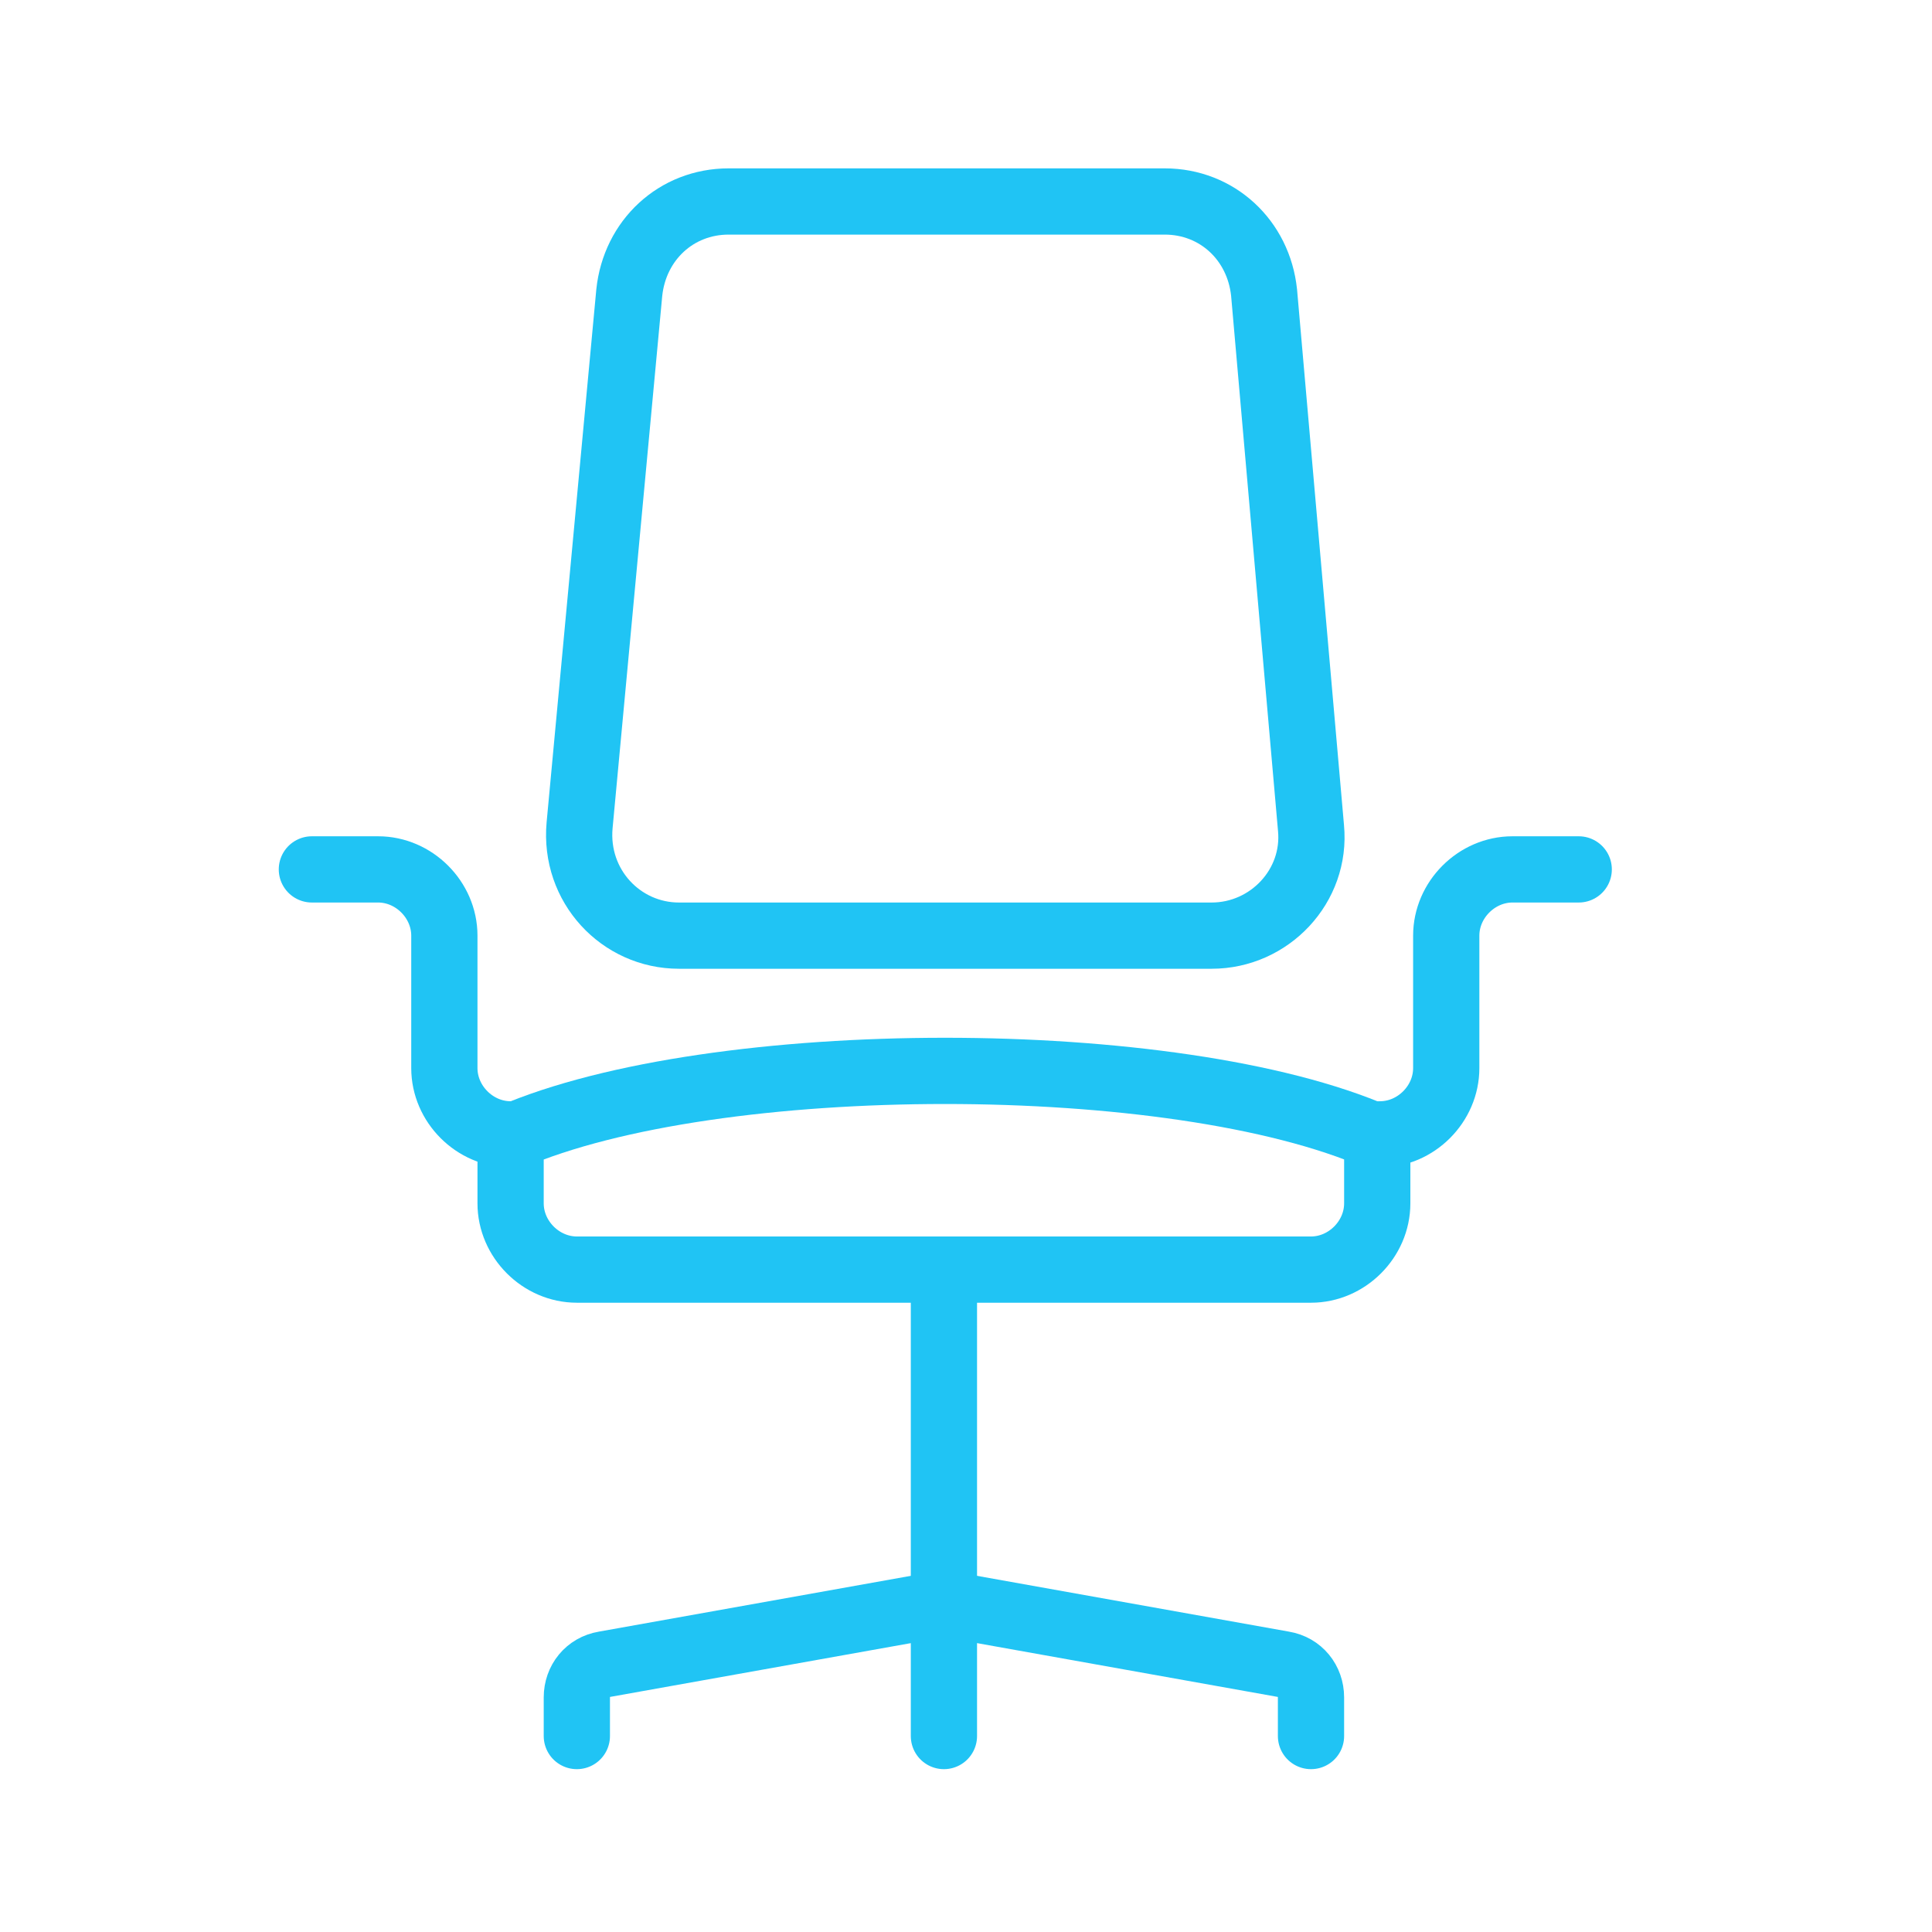
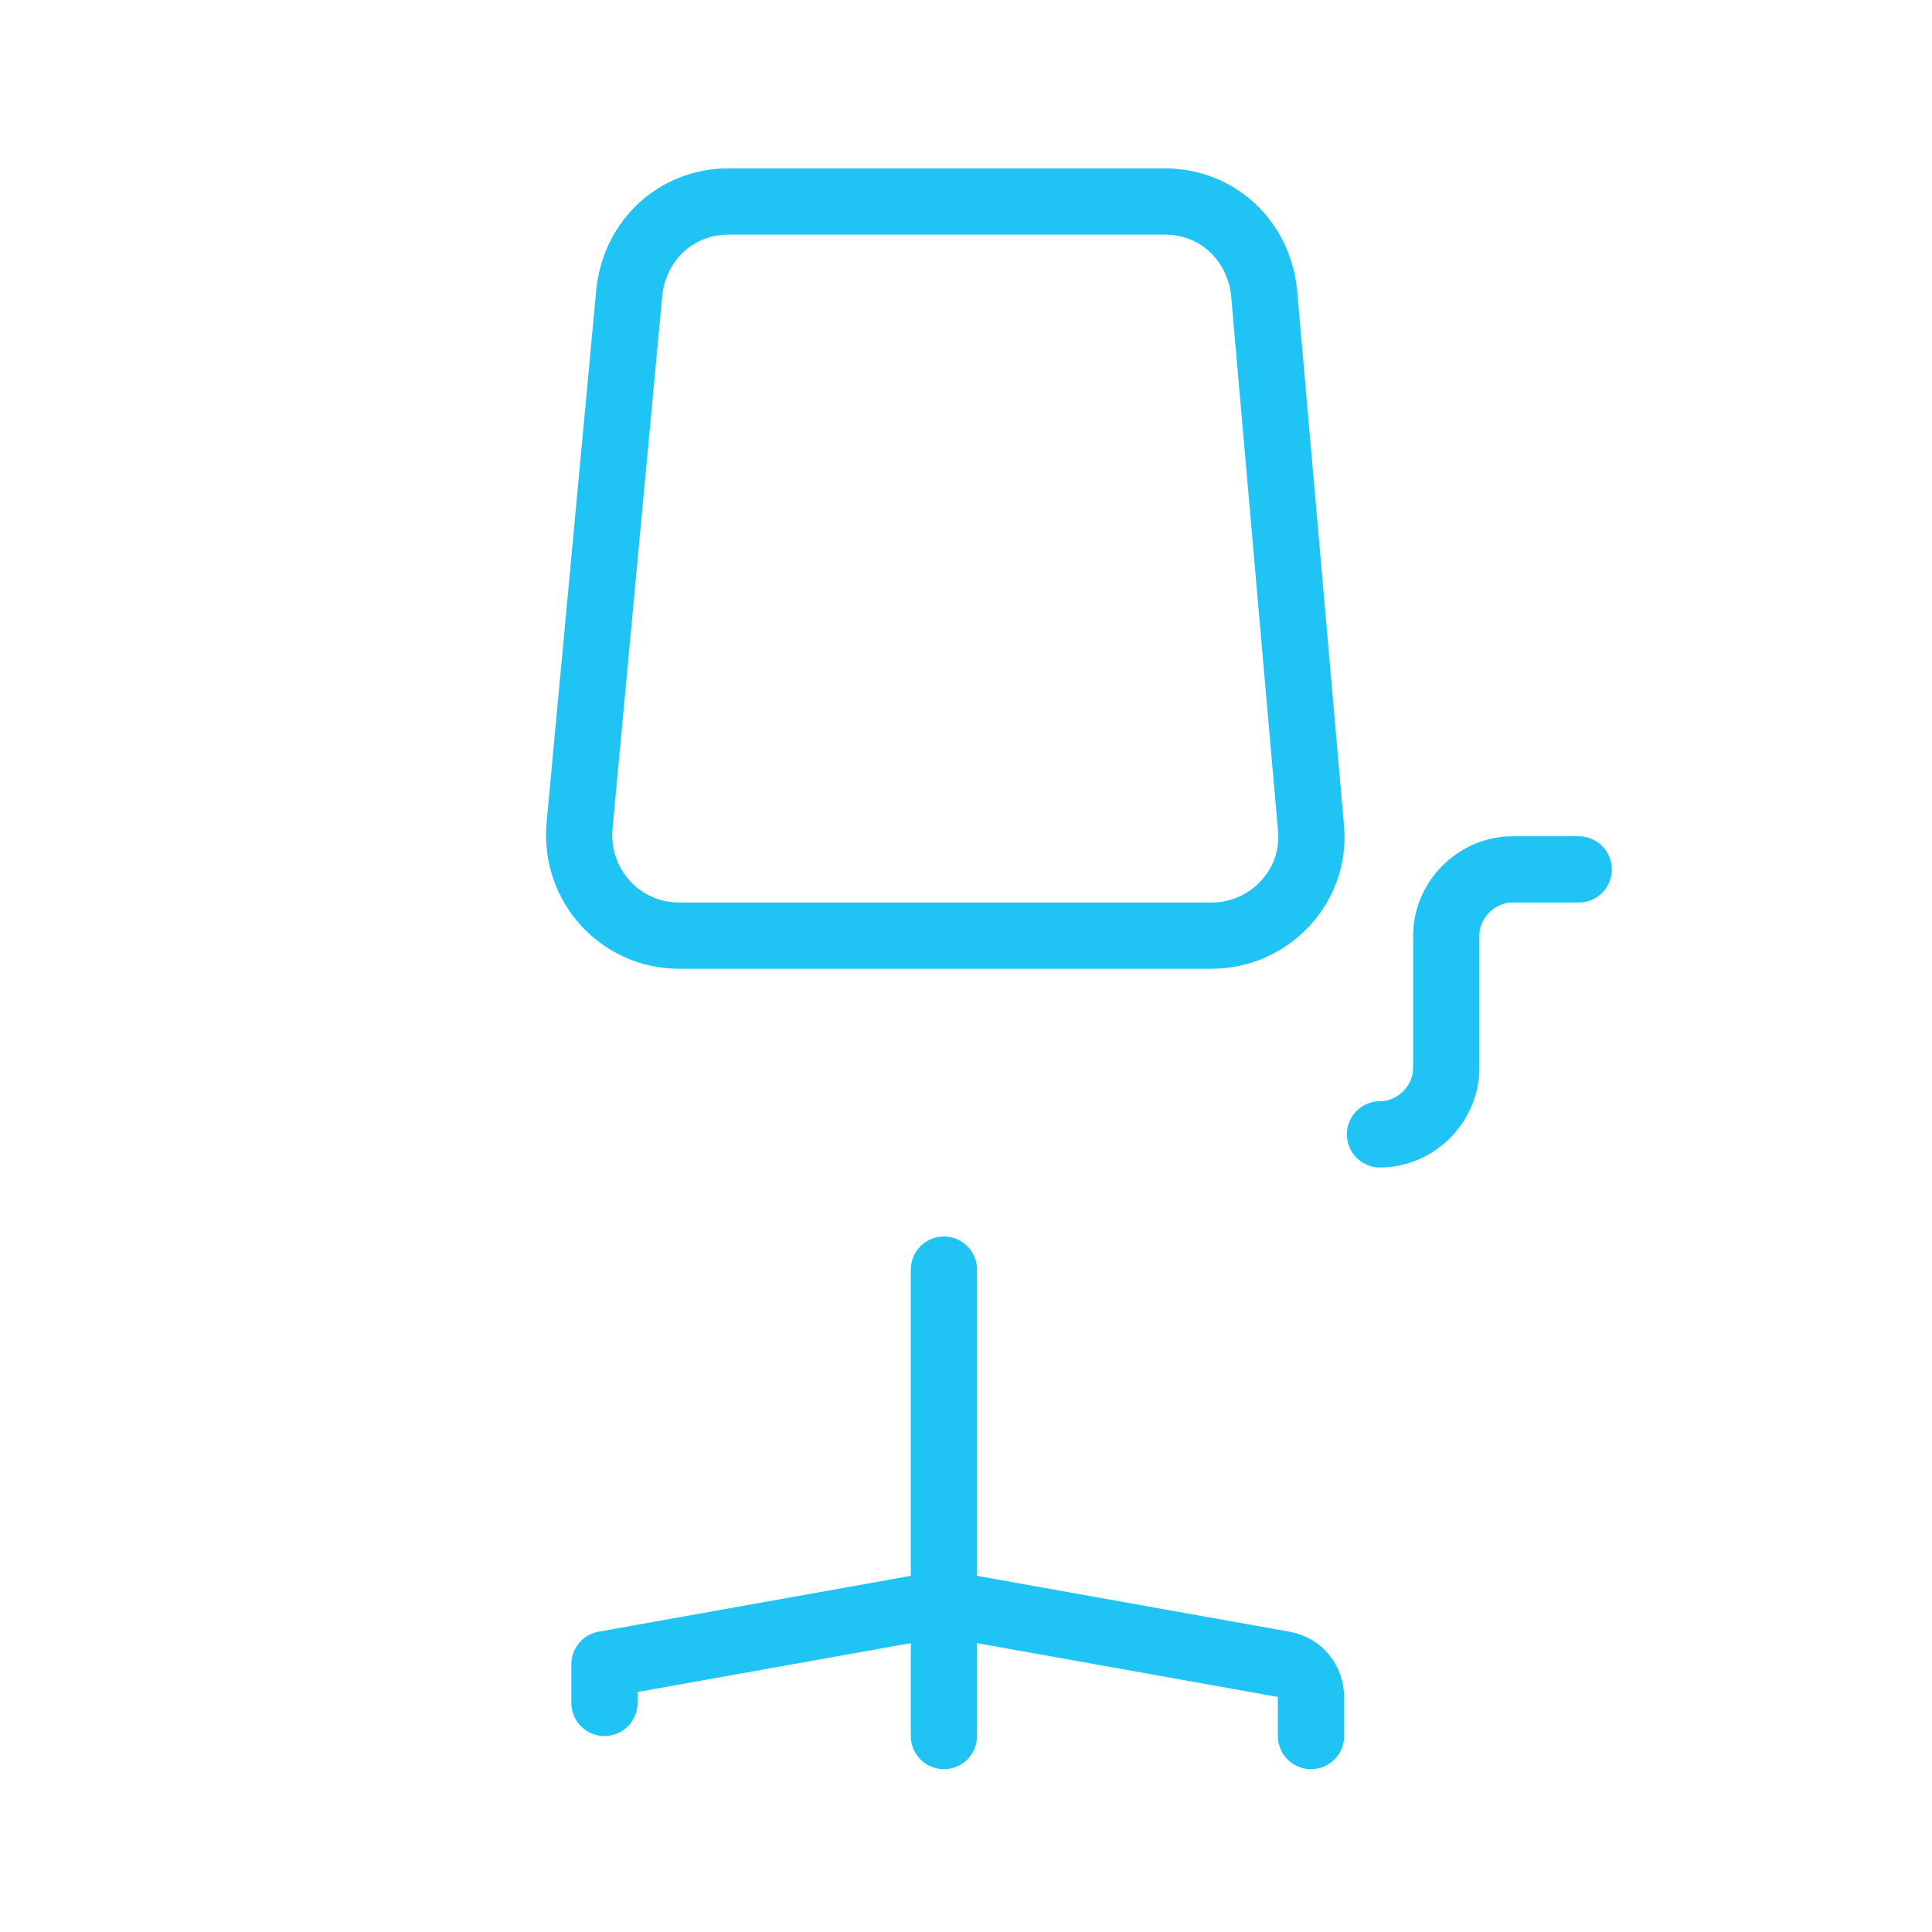
<svg xmlns="http://www.w3.org/2000/svg" version="1.1" id="Layer_1" x="0px" y="0px" viewBox="0 0 70 70" style="enable-background:new 0 0 70 70;" xml:space="preserve">
  <style type="text/css">
	.st0{fill:none;stroke:#20C4F4;stroke-width:2.4;stroke-linecap:round;stroke-linejoin:round;stroke-miterlimit:8;}
</style>
-   <path class="st0" d="M49.9,41.2v2.4c0,1.3-1.1,2.4-2.4,2.4H20.9c-1.3,0-2.4-1.1-2.4-2.4v-2.4C25.9,38,42.6,38,49.9,41.2z" />
  <line class="st0" x1="34.2" y1="62.9" x2="34.2" y2="46" />
-   <path class="st0" d="M47.5,62.9v-1.4c0-0.6-0.4-1.1-1-1.2l-12.3-2.2l-12.3,2.2c-0.6,0.1-1,0.6-1,1.2v1.4" />
+   <path class="st0" d="M47.5,62.9v-1.4c0-0.6-0.4-1.1-1-1.2l-12.3-2.2l-12.3,2.2v1.4" />
  <path class="st0" d="M43.9,33.9H24.6c-2.1,0-3.8-1.8-3.6-4l1.8-19.3c0.2-1.9,1.7-3.3,3.6-3.3h15.8c1.9,0,3.4,1.4,3.6,3.3L47.5,30  C47.7,32.1,46,33.9,43.9,33.9z" />
  <path class="st0" d="M57.2,31.5h-2.4c-1.3,0-2.4,1.1-2.4,2.4v4.8c0,1.3-1.1,2.4-2.4,2.4l0,0" />
-   <path class="st0" d="M11.3,31.5h2.4c1.3,0,2.4,1.1,2.4,2.4v4.8c0,1.3,1.1,2.4,2.4,2.4l0,0" />
</svg>